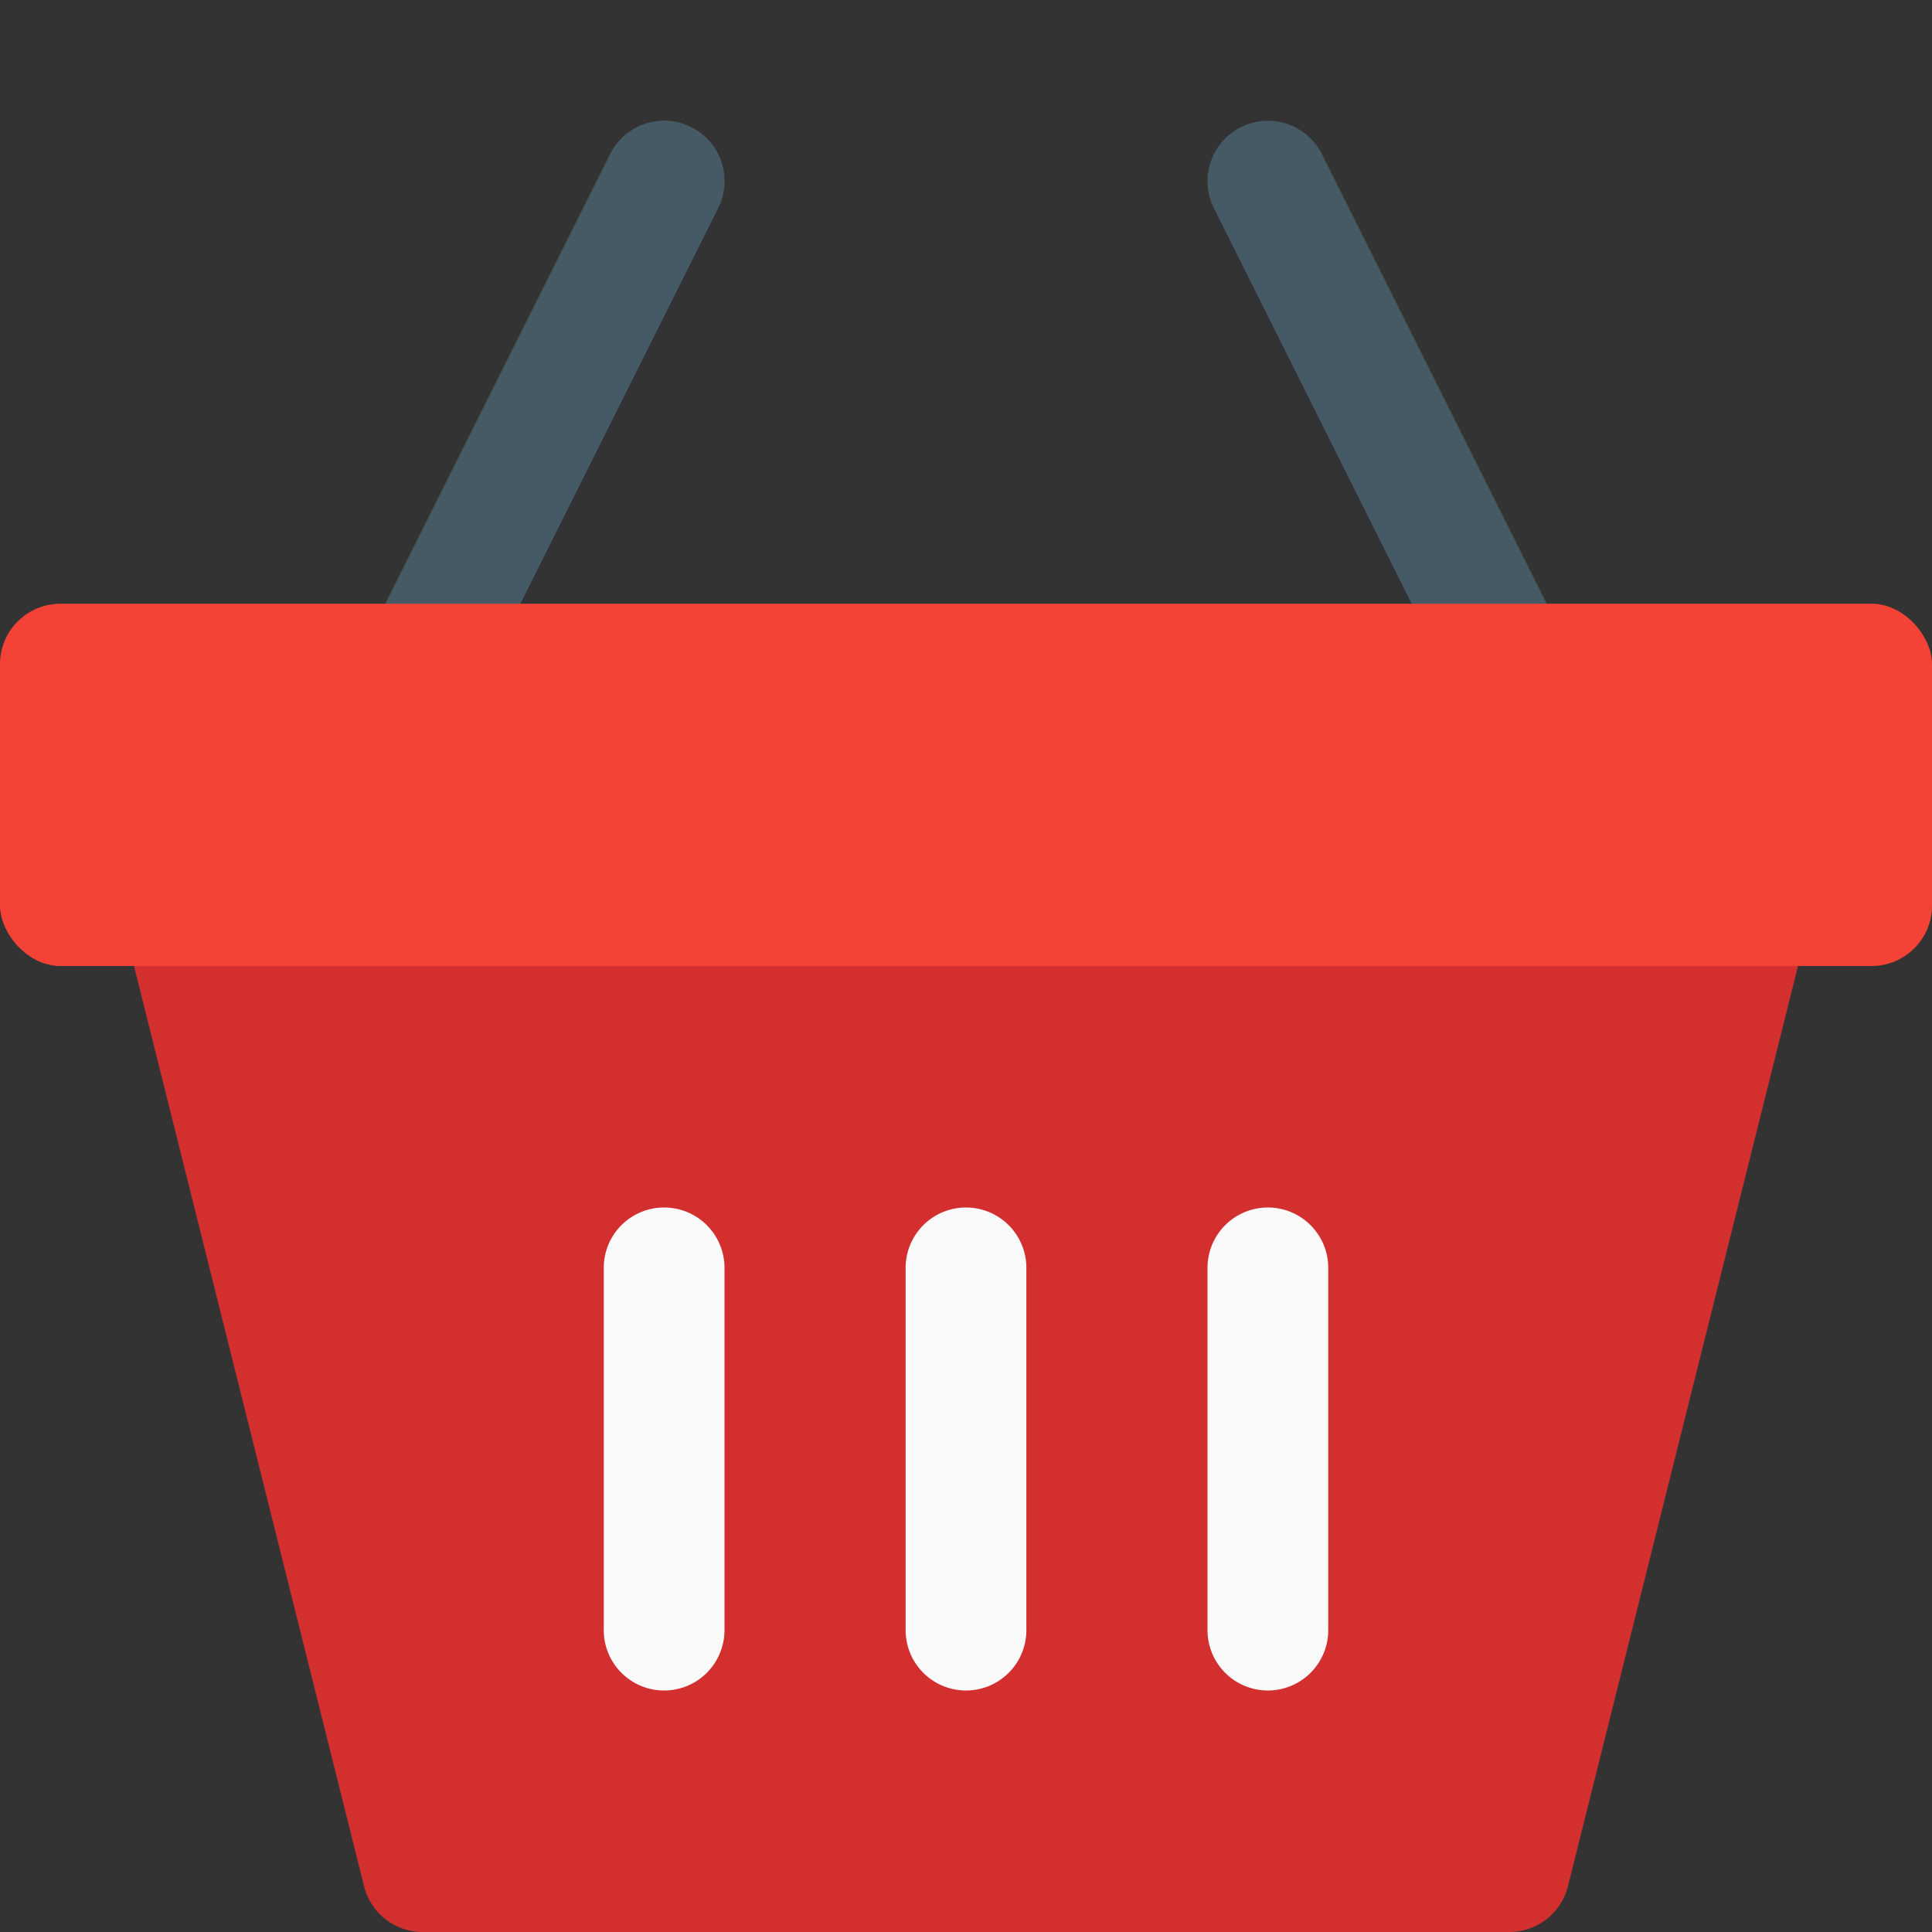
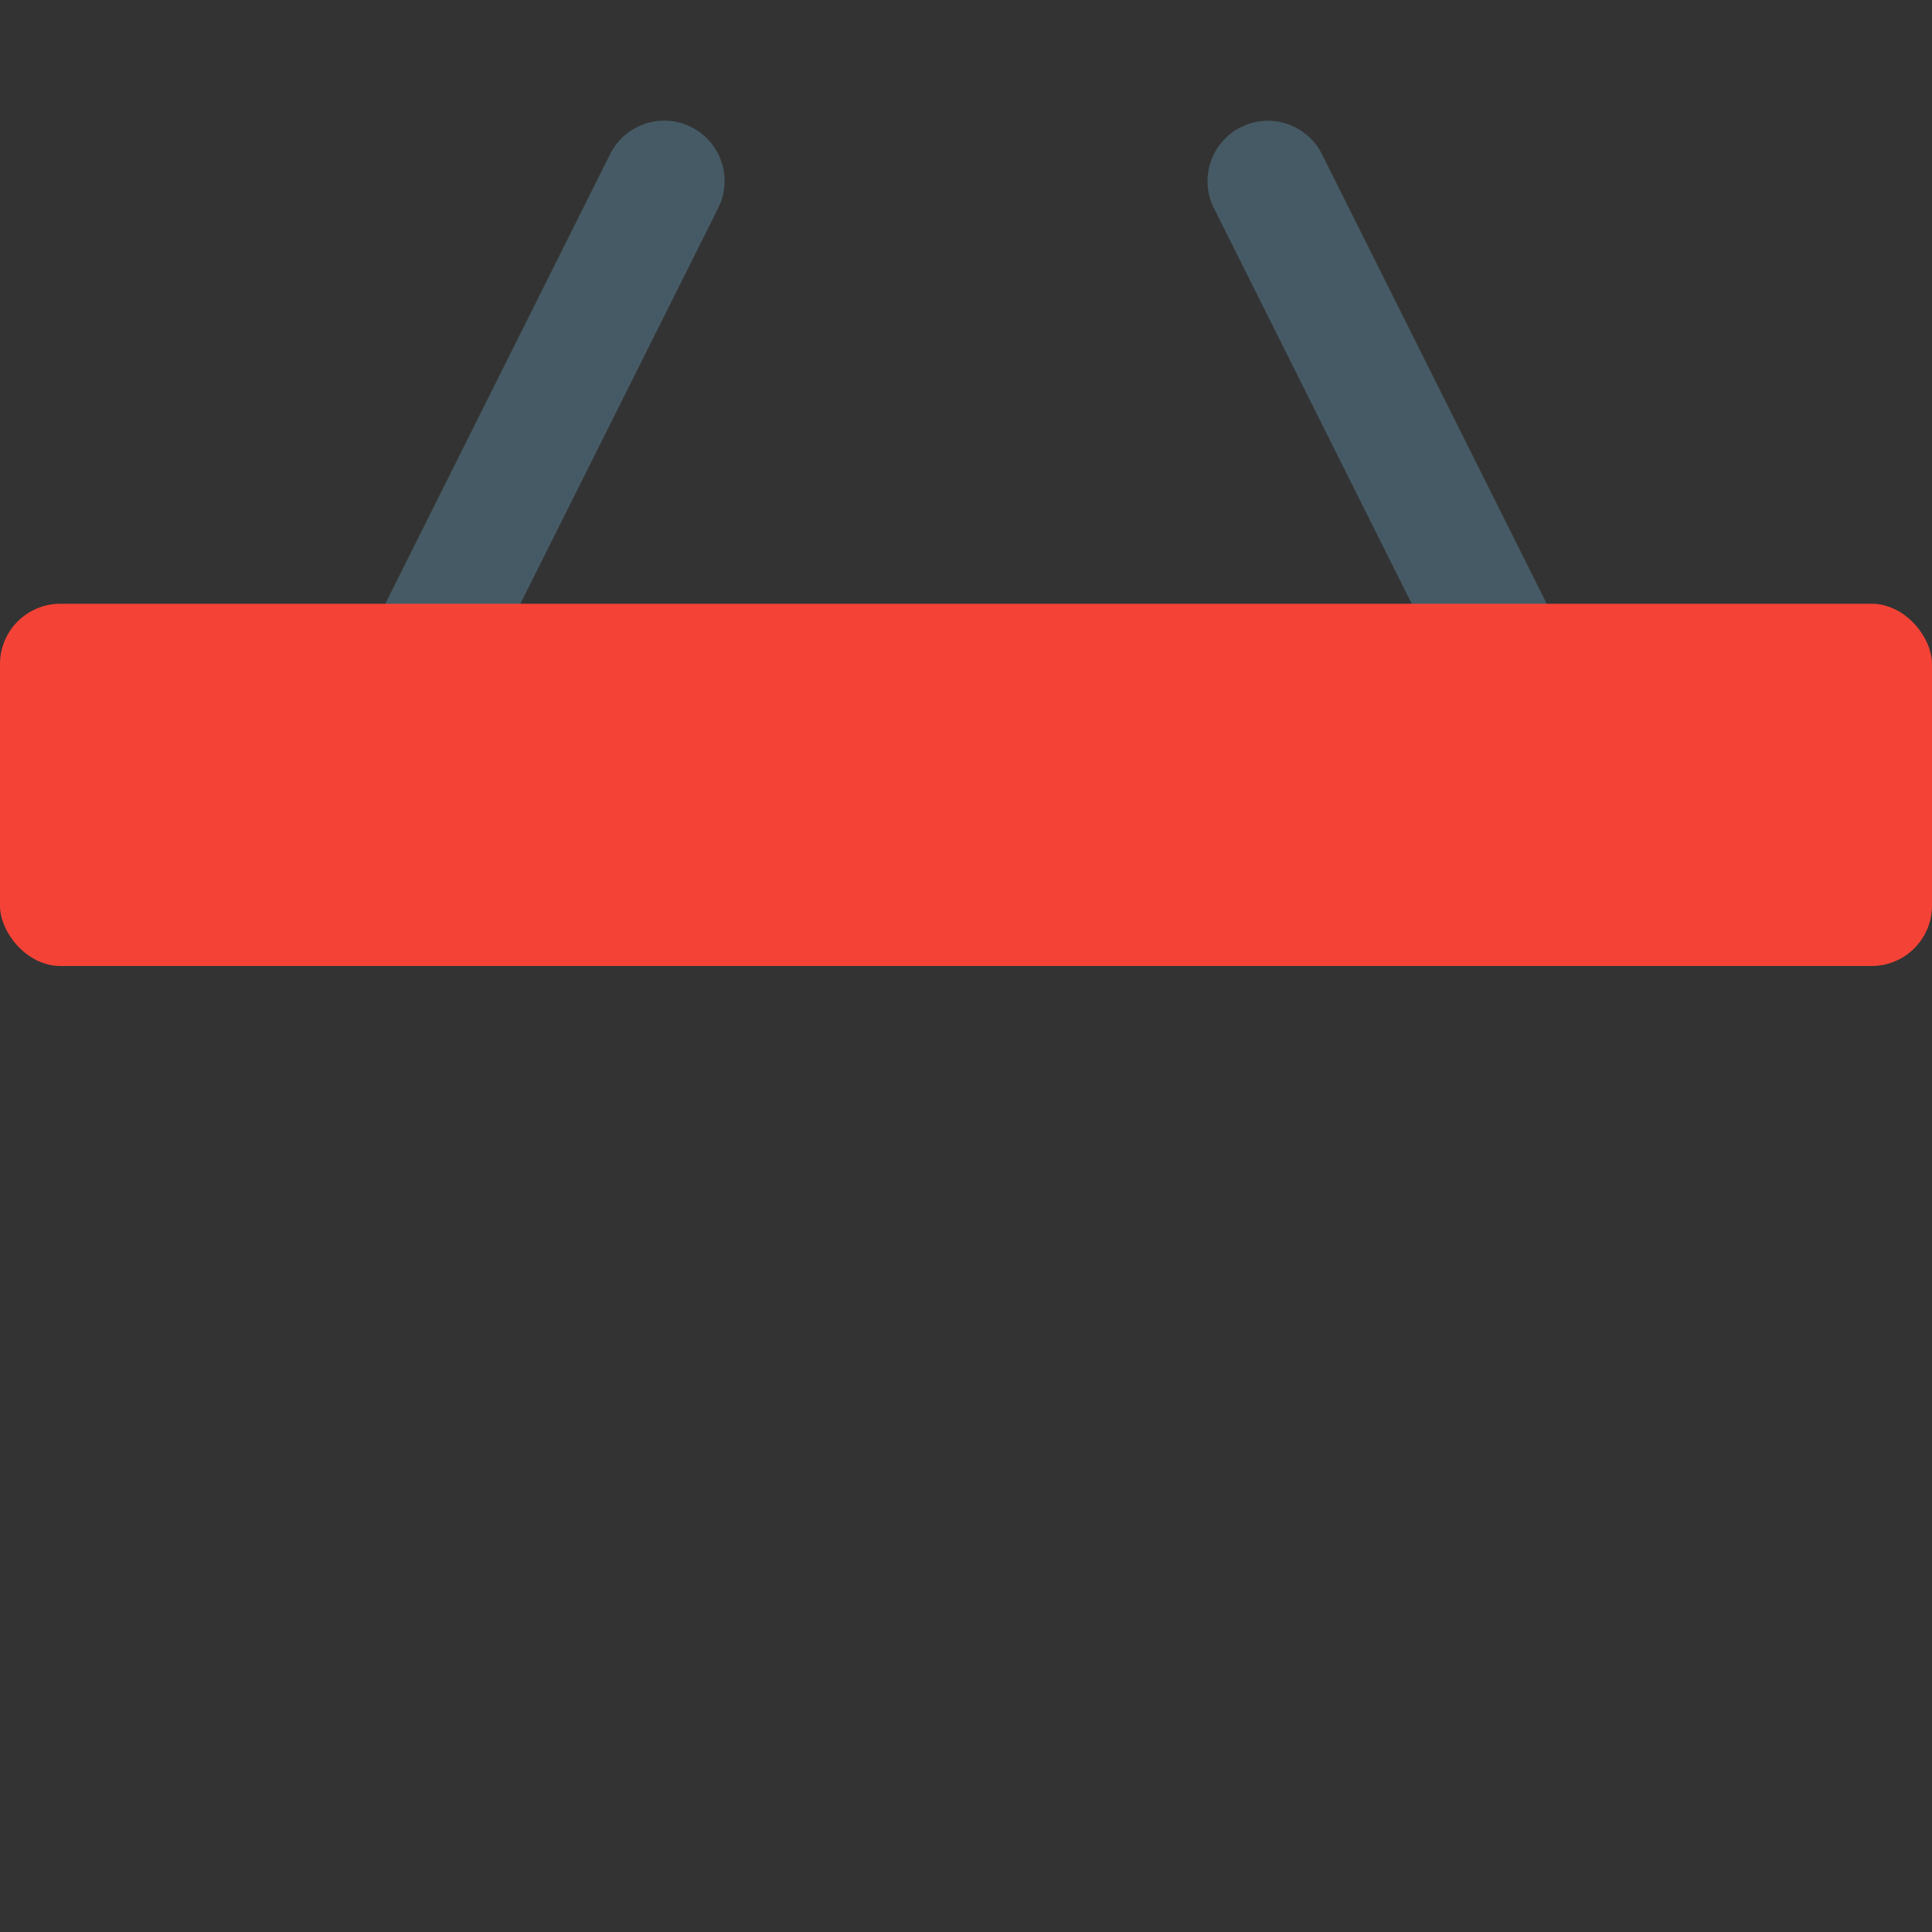
<svg xmlns="http://www.w3.org/2000/svg" viewBox="0 0 16 16">
  <rect x="0" y="0" width="16" height="16" fill="#333333" stroke="none" />
  <title>basket</title>
  <g>
    <path d="M3.5,6a.5.5,0,0,1-.447-.724l2-4a.5.5,0,0,1,.895.447l-2,4A.5.5,0,0,1,3.5,6Z" fill="#455a64" />
    <path d="M12.5,6a.5.5,0,0,1-.447-.276l-2-4a.5.5,0,1,1,.895-.447l2,4A.5.5,0,0,1,12.5,6Z" fill="#455a64" />
-     <path d="M14.895,7.192A.5.5,0,0,0,14.5,7H1.5a.5.5,0,0,0-.485.621l2,8A.5.5,0,0,0,3.5,16h9a.5.5,0,0,0,.485-.379l2-8A.5.5,0,0,0,14.895,7.192Z" fill="#d32f2f" />
    <rect y="5" width="16" height="3" rx="0.5" ry="0.5" fill="#f44336" />
-     <path d="M8,14a.5.5,0,0,1-.5-.5v-3a.5.5,0,0,1,1,0v3A.5.5,0,0,1,8,14Z" fill="#fafafa" />
-     <path d="M5.5,14a.5.5,0,0,1-.5-.5v-3a.5.5,0,0,1,1,0v3A.5.5,0,0,1,5.5,14Z" fill="#fafafa" />
-     <path d="M10.5,14a.5.5,0,0,1-.5-.5v-3a.5.5,0,0,1,1,0v3A.5.5,0,0,1,10.5,14Z" fill="#fafafa" />
  </g>
</svg>